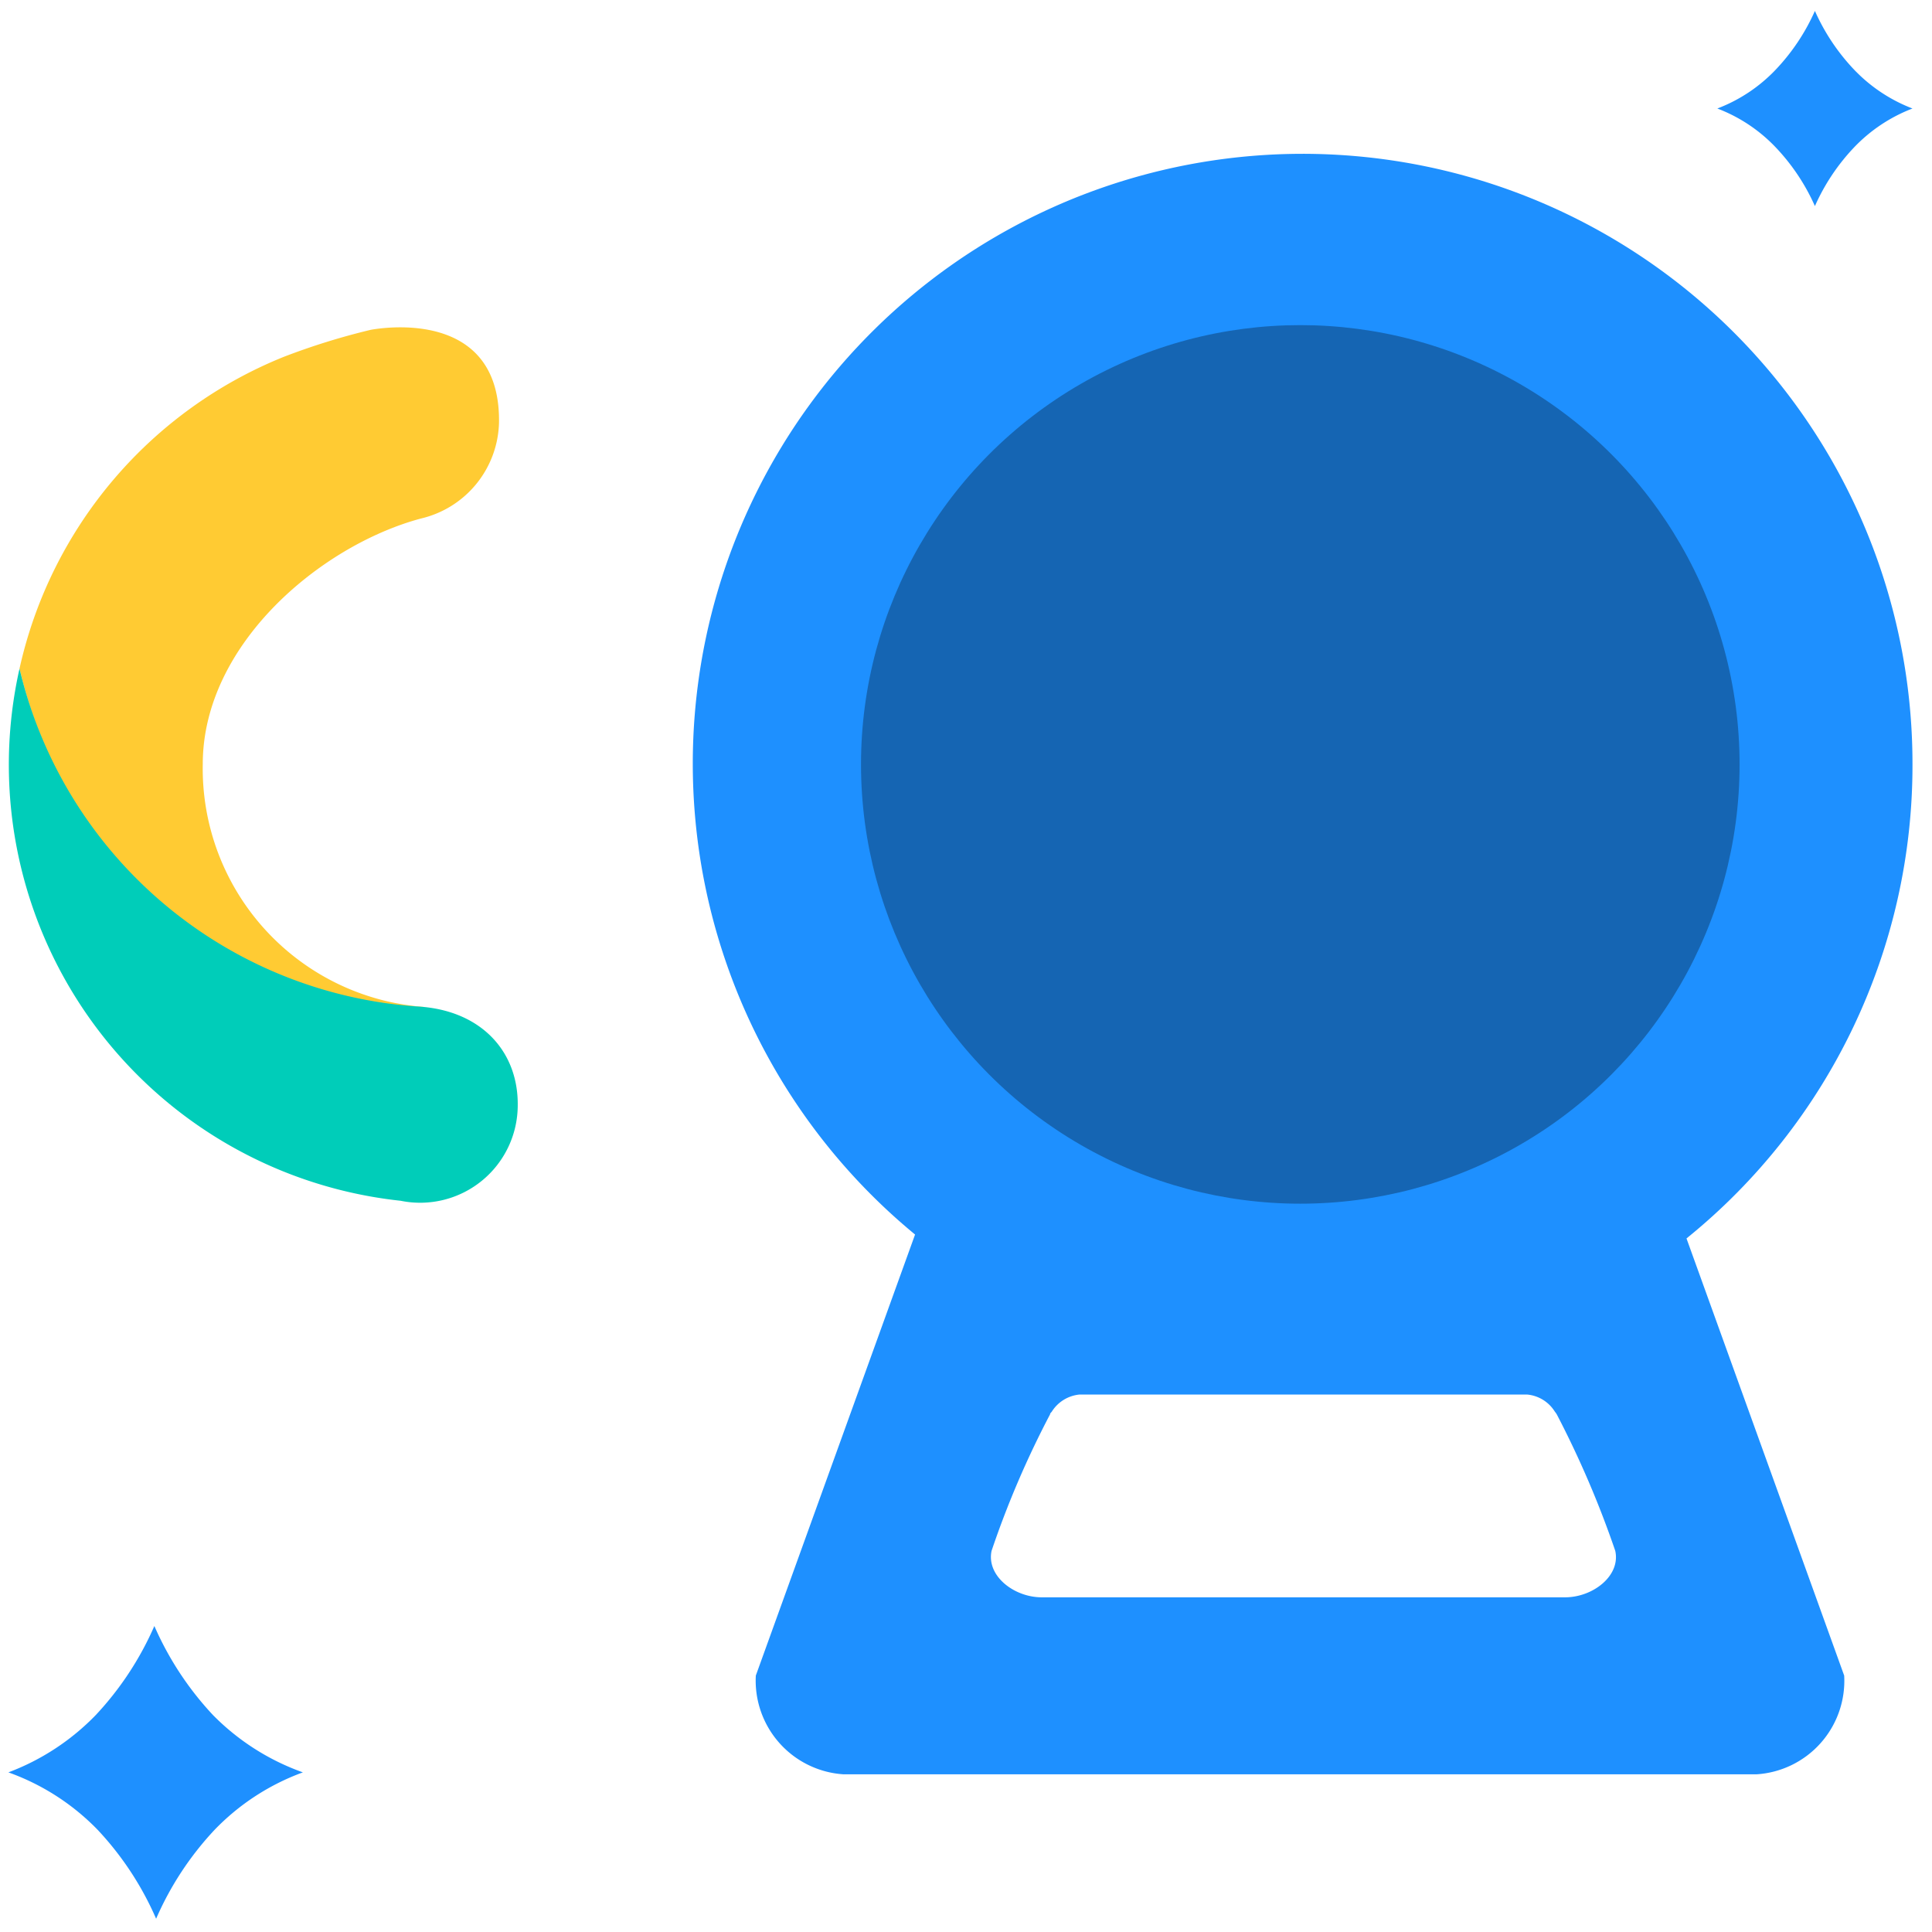
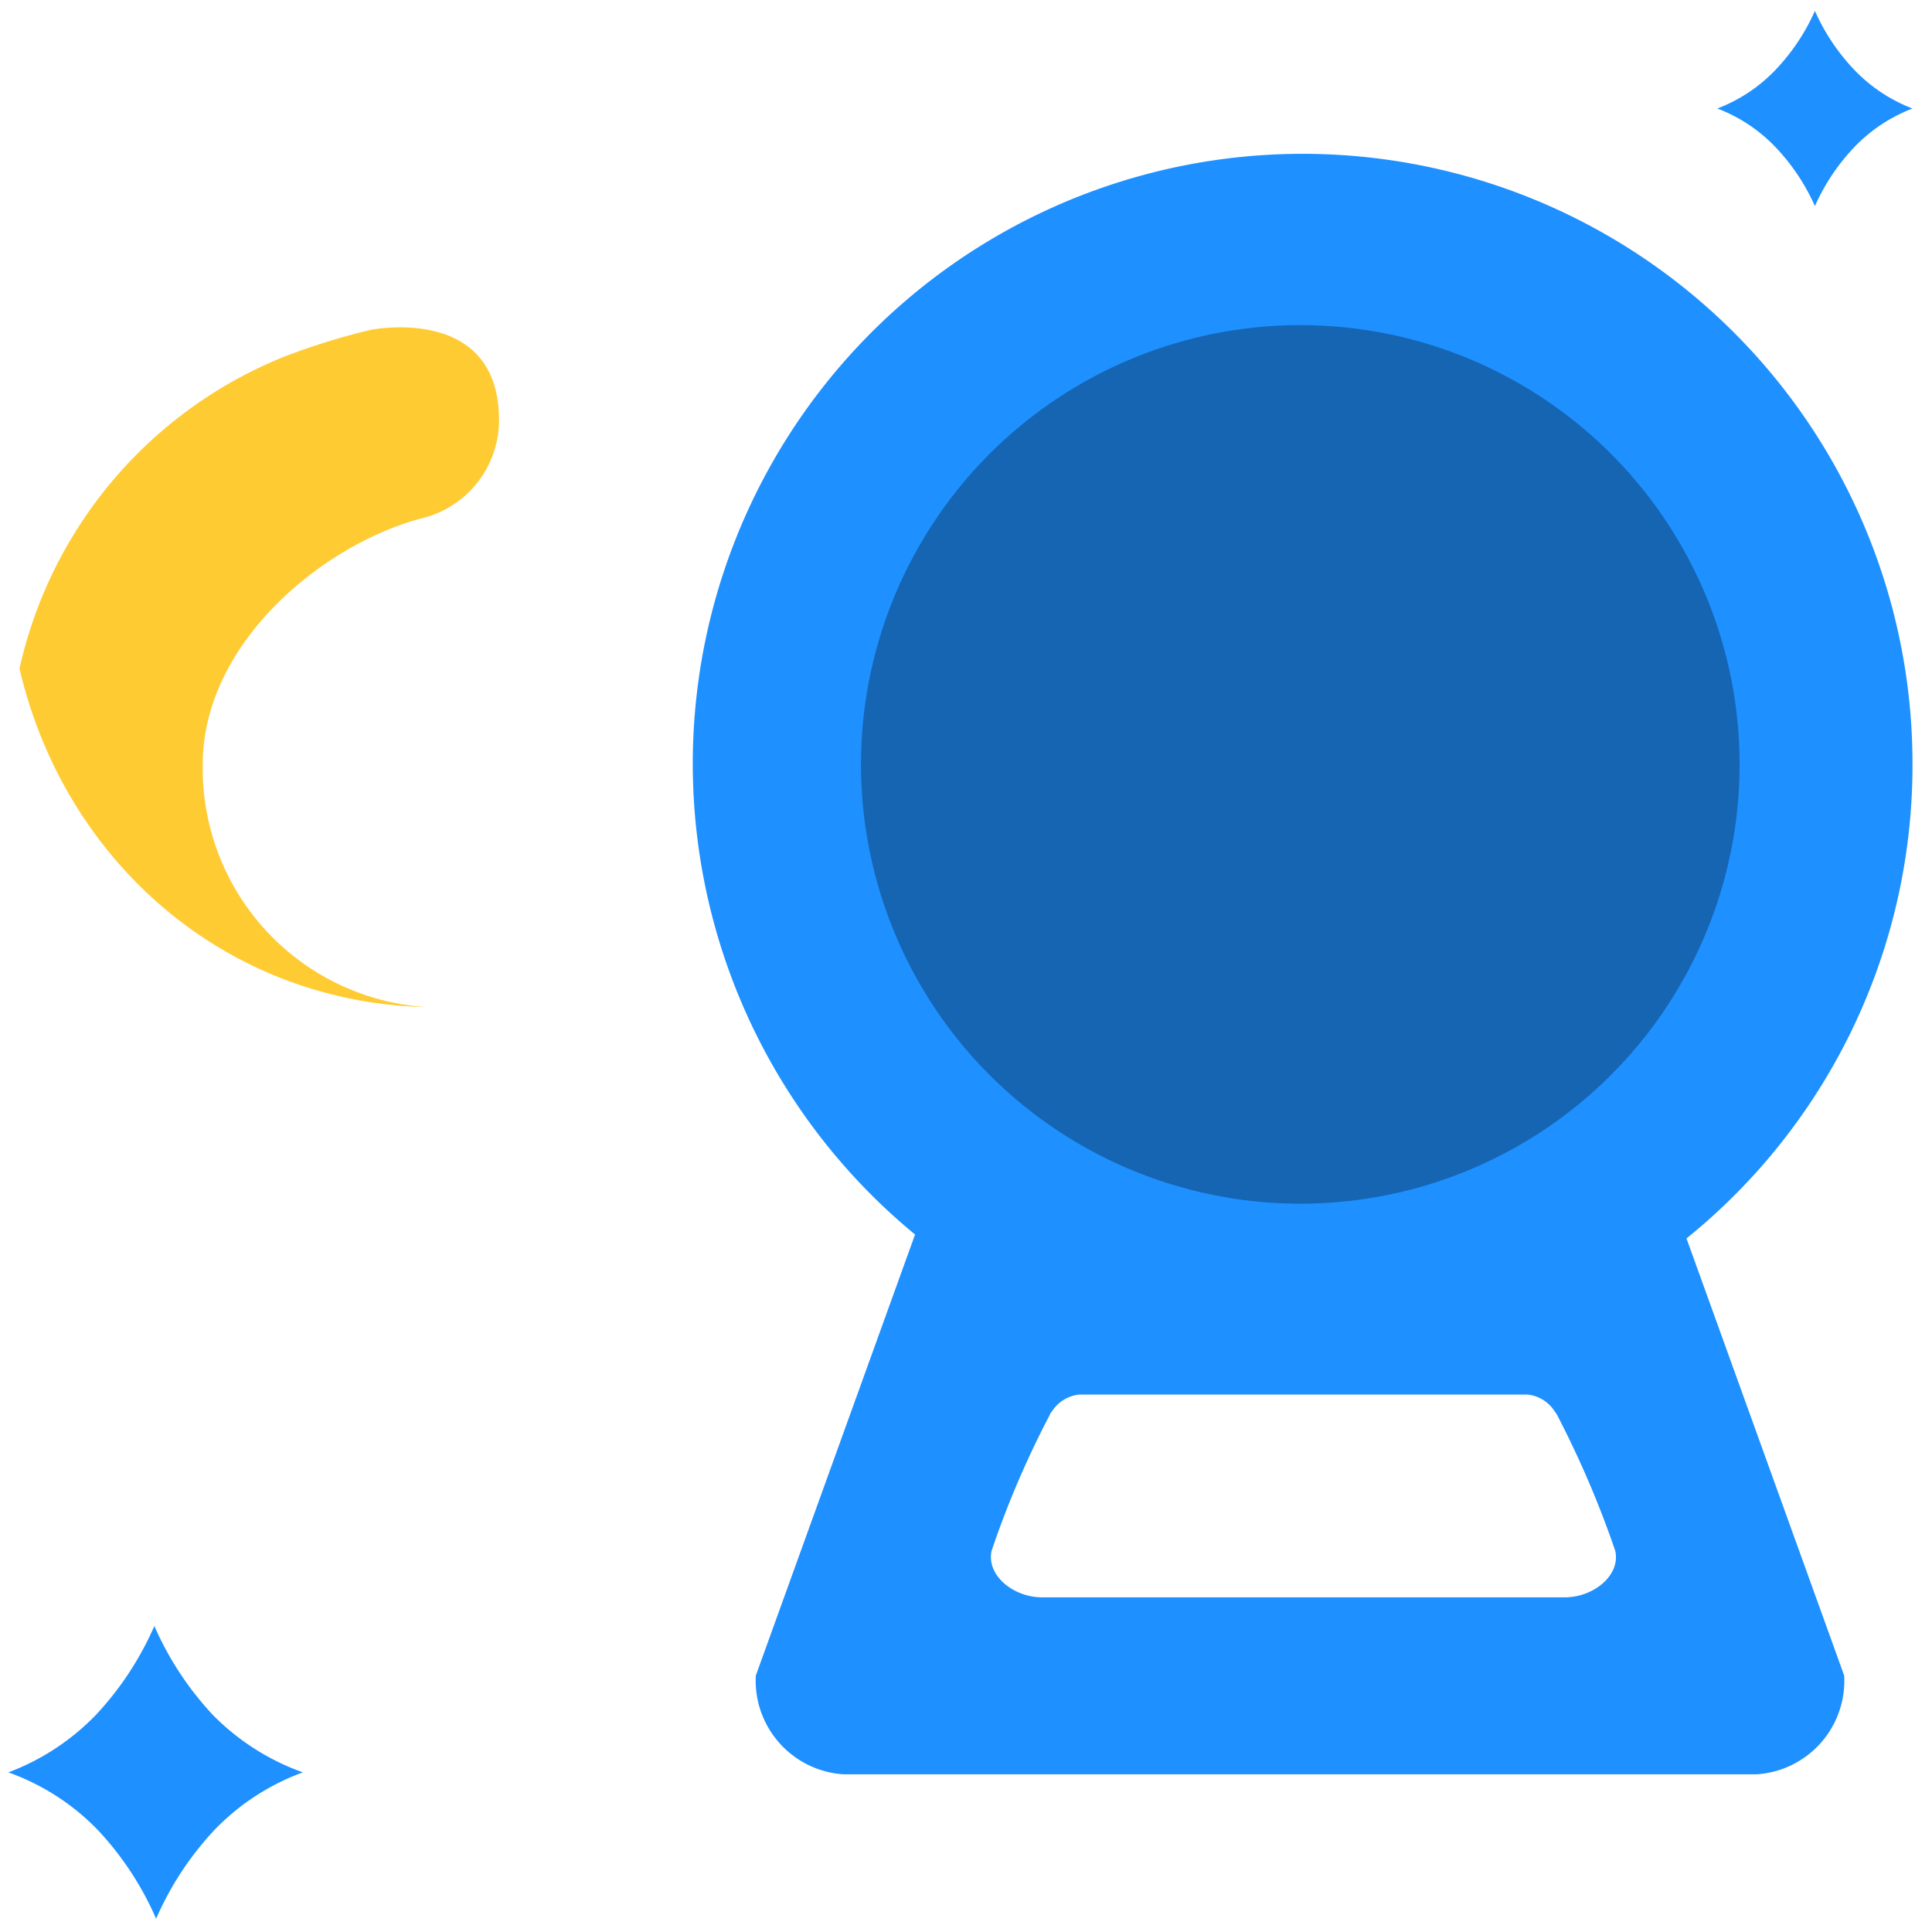
<svg xmlns="http://www.w3.org/2000/svg" id="Icons" viewBox="0 0 99 99">
  <defs>
    <style>.cls-1{fill:#ffcb33;}.cls-2{fill:#00cdb9;}.cls-3{fill:#1e90ff;}.cls-4{opacity:0.3;}</style>
  </defs>
  <title>3.consumerdevices</title>
  <path class="cls-1" d="M21.57,26.57a5.18,5.18,0,0,0,4-4.9c.09-5.51-5.27-5-6.57-4.77a35.17,35.17,0,0,0-4.47,1.39A22.48,22.48,0,0,0,1,34.26c2.28,9.8,10.46,17.12,20.9,17.35h0A12.25,12.25,0,0,1,10.39,39.16C10.39,33,16.46,27.94,21.57,26.57Z" />
-   <path class="cls-2" d="M21.48,51.58A22.53,22.53,0,0,1,1,34.26,22.47,22.47,0,0,0,20.53,61.53a5,5,0,0,0,6-4.89C26.56,53.87,24.65,51.79,21.48,51.58Z" />
  <path class="cls-3" d="M98,39.17A31.25,31.25,0,1,0,46.89,63.26l-8.16,22.6a4.81,4.81,0,0,0,4.5,5.06H90a4.8,4.8,0,0,0,4.5-5.06l-8.08-22.4A31.16,31.16,0,0,0,98,39.17ZM80.2,81.85H53.38c-1.42,0-2.84-1.1-2.57-2.38a48.13,48.13,0,0,1,3-7c0-.06.06-.09.09-.14a1.89,1.89,0,0,1,1.41-.87H78.26a1.87,1.87,0,0,1,1.41.87,1.7,1.7,0,0,1,.1.14,50.43,50.43,0,0,1,3,7C83.05,80.75,81.62,81.85,80.2,81.85Z" />
  <circle class="cls-4" cx="66.63" cy="39.17" r="22.51" />
  <path class="cls-3" d="M10.91,87.88a16.09,16.09,0,0,1-3-4.56,16.09,16.09,0,0,1-3,4.56A12.21,12.21,0,0,1,.43,90.82,12,12,0,0,1,5,93.76a15.94,15.94,0,0,1,3,4.56,15.94,15.94,0,0,1,3-4.56,12,12,0,0,1,4.52-2.94A12.21,12.21,0,0,1,10.91,87.88Z" />
  <path class="cls-3" d="M95,3.56a10.61,10.61,0,0,1-2-3,10.61,10.61,0,0,1-2,3,8.09,8.09,0,0,1-3,2,8.09,8.09,0,0,1,3,2,10.61,10.61,0,0,1,2,3,10.61,10.61,0,0,1,2-3,8.17,8.17,0,0,1,3-2A8.17,8.17,0,0,1,95,3.56Z" />
</svg>